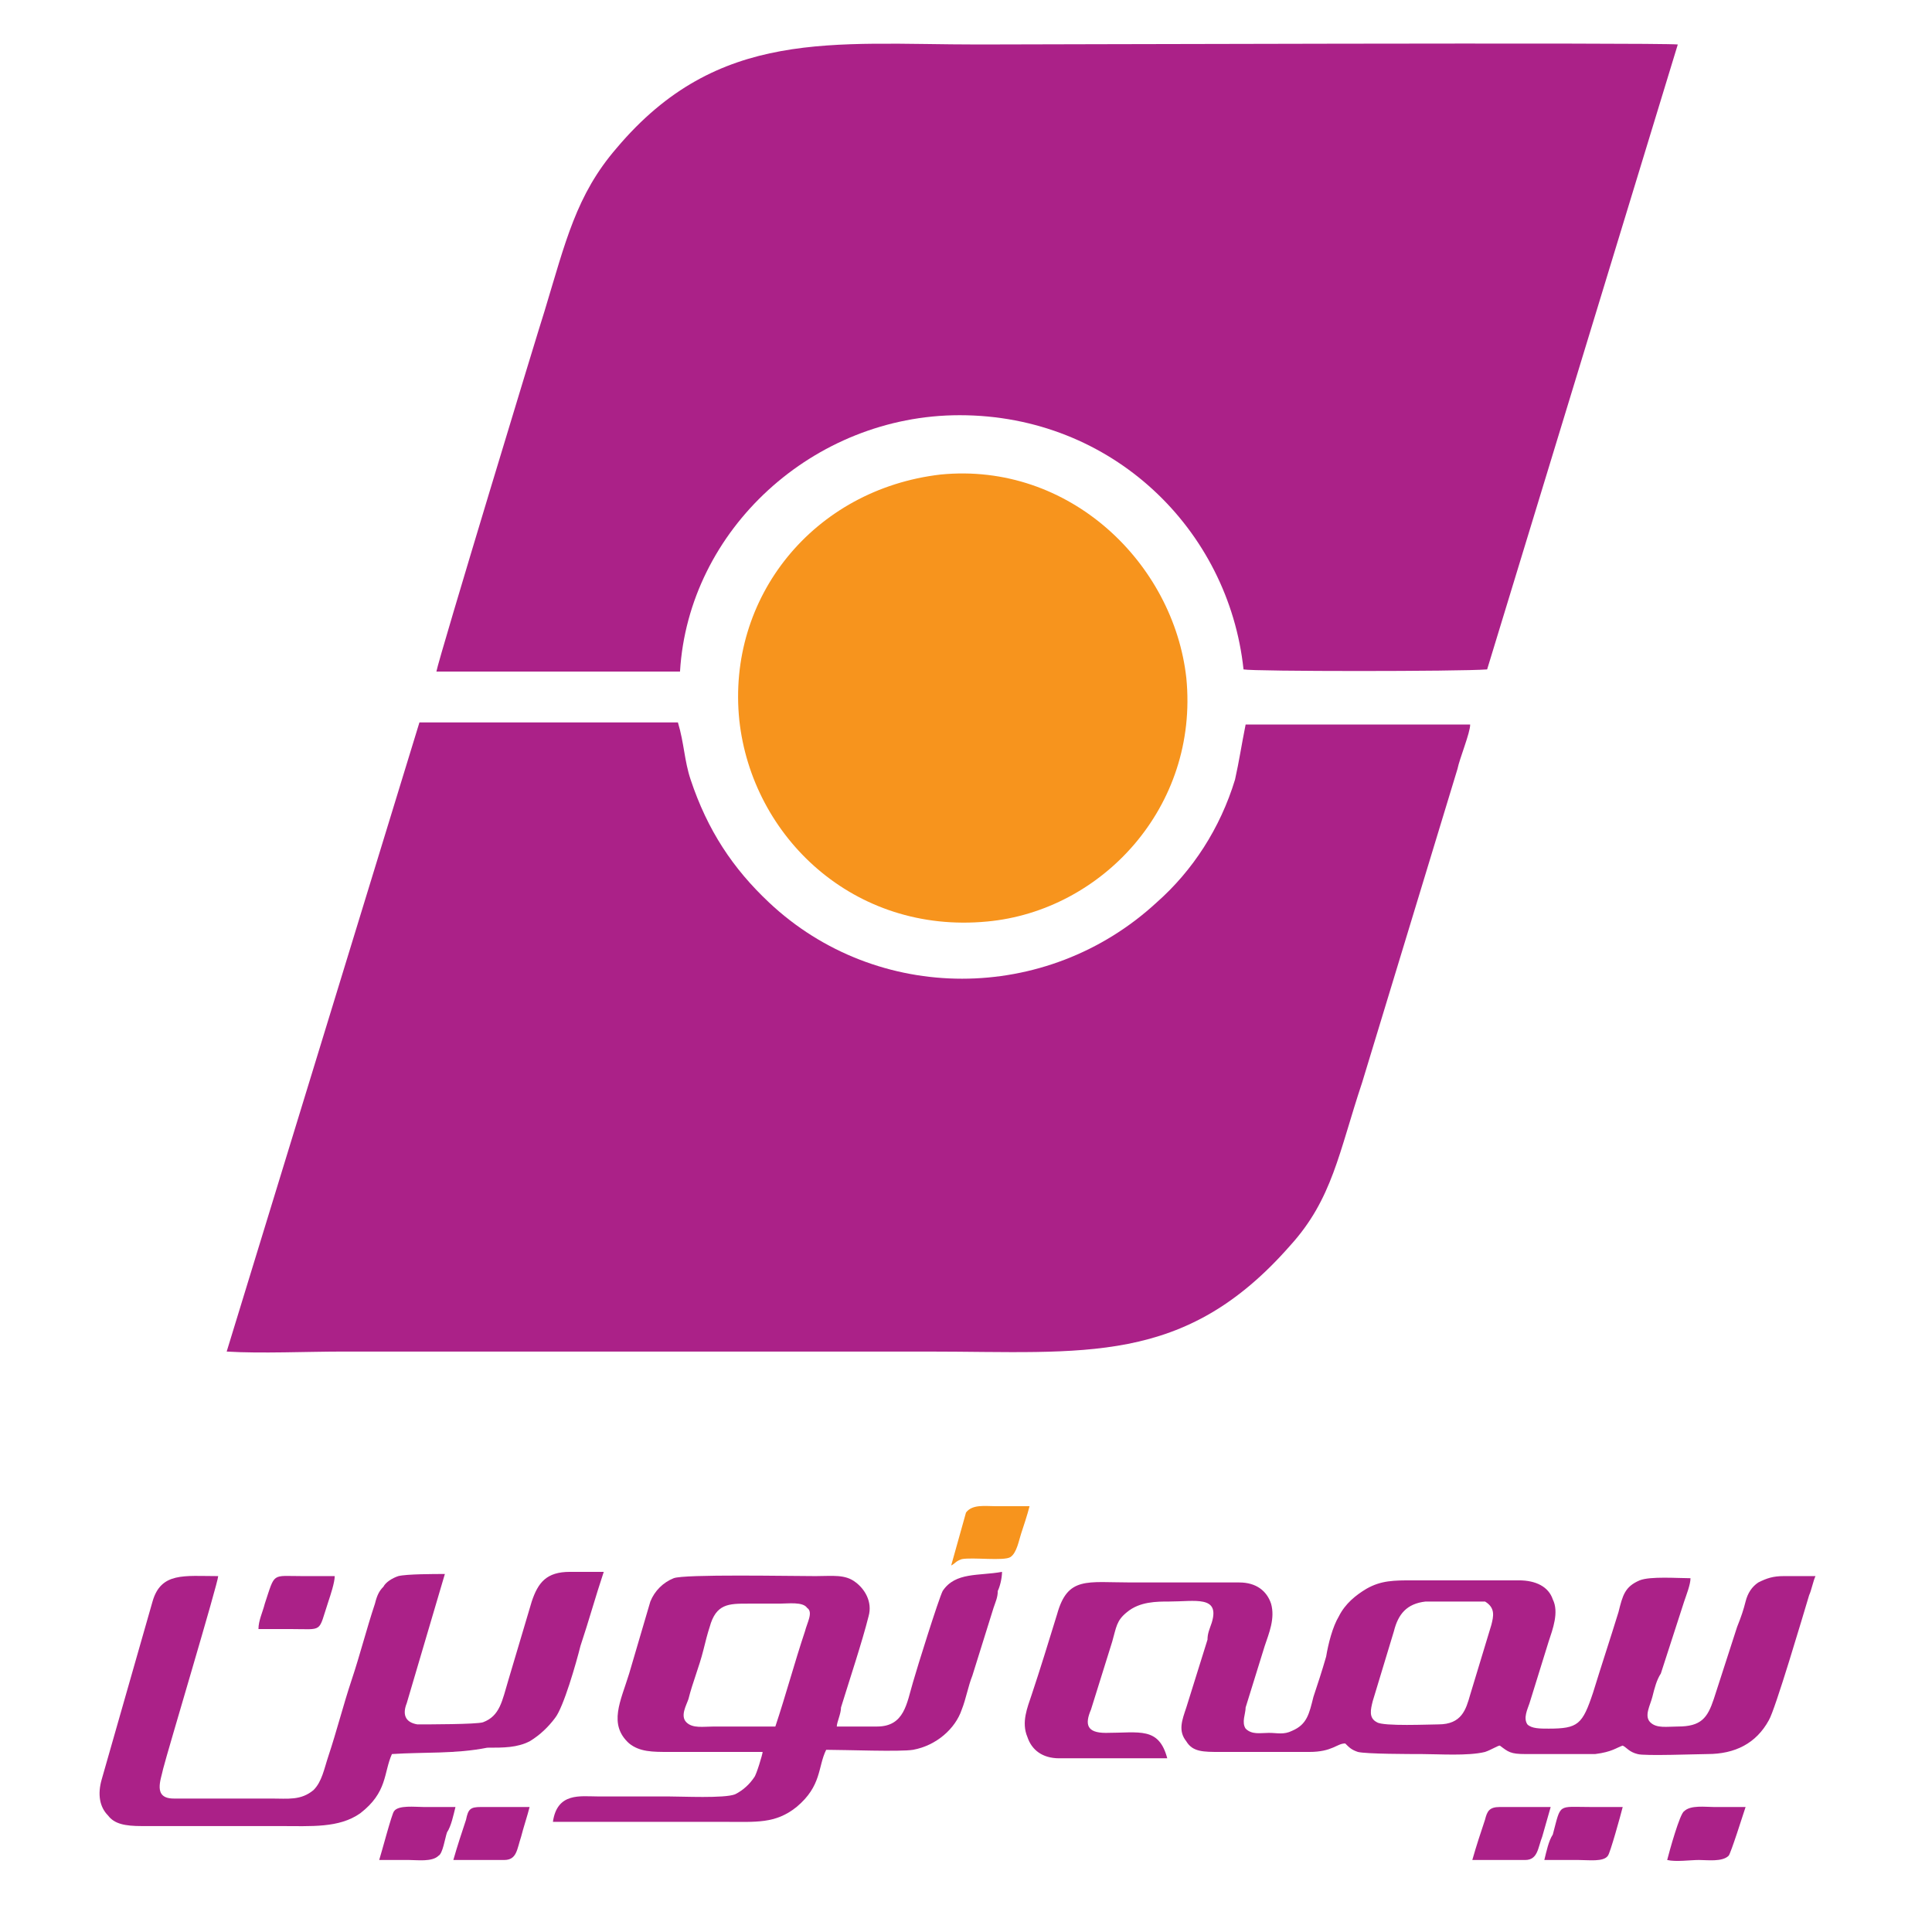
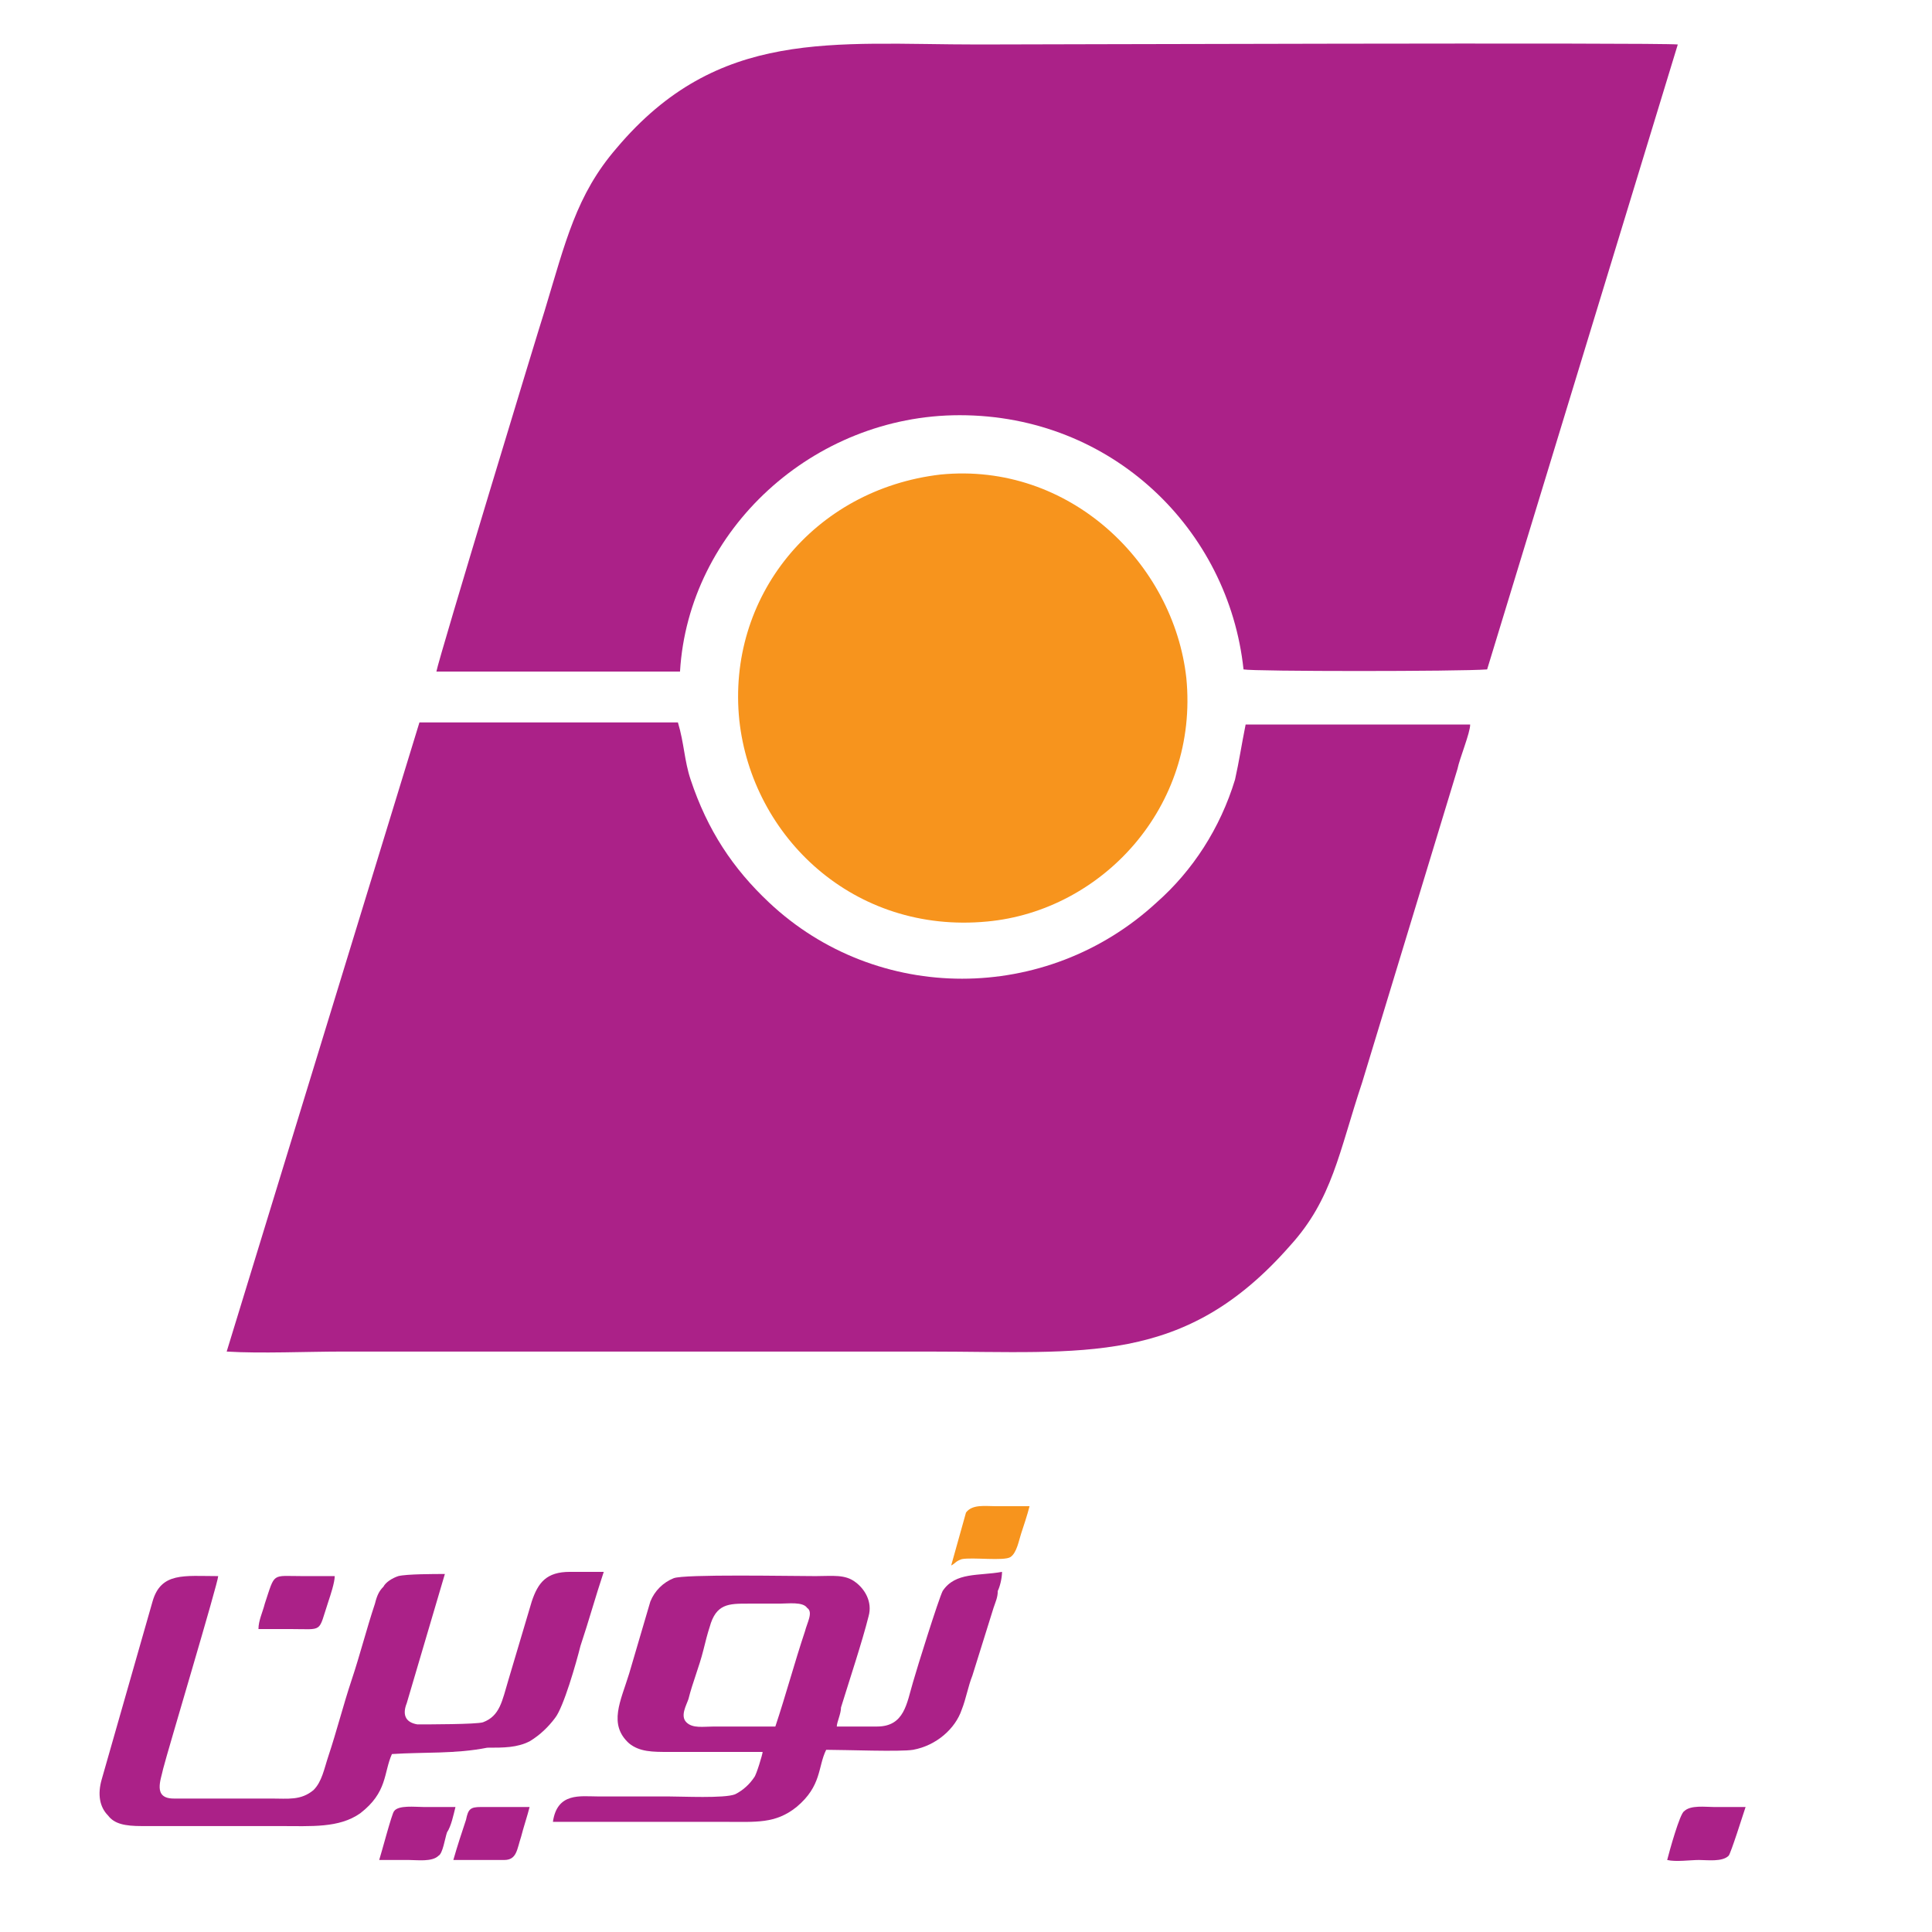
<svg xmlns="http://www.w3.org/2000/svg" width="76" height="76" viewBox="0 0 76 76" fill="none">
  <path fill-rule="evenodd" clip-rule="evenodd" d="M37.417 61.583C37.583 61.5 37.583 61.417 37.833 61.333C38.25 61.25 39.5 61.417 39.75 61.25C40 61.083 40.083 60.583 40.167 60.333C40.25 60.083 40.417 59.583 40.5 59.25C40.083 59.25 39.583 59.25 39.167 59.25C38.75 59.25 38.25 59.167 38 59.5L37.417 61.583Z" fill="#F7941D" />
-   <path fill-rule="evenodd" clip-rule="evenodd" d="M57.917 73.167H60C60.5 73.167 60.5 72.667 60.667 72.25L61 71.083H59C58.583 71.083 58.5 71.25 58.417 71.583C58.25 72.083 58.083 72.583 57.917 73.167Z" fill="#AB2188" />
  <path fill-rule="evenodd" clip-rule="evenodd" d="M10.167 64.083C10.583 64.083 11 64.083 11.417 64.083C12.75 64.083 12.5 64.25 12.917 63C13 62.75 13.167 62.25 13.167 62C12.75 62 12.333 62 11.917 62C10.667 62 10.833 61.833 10.417 63.083C10.333 63.417 10.167 63.75 10.167 64.083Z" fill="#AB2188" />
  <path fill-rule="evenodd" clip-rule="evenodd" d="M17.833 73.167C18.167 73.167 19.417 73.167 19.833 73.167C20.333 73.167 20.333 72.75 20.5 72.25C20.583 71.917 20.75 71.417 20.833 71.083C20.333 71.083 19.417 71.083 18.917 71.083C18.5 71.083 18.417 71.167 18.333 71.583C18.167 72.083 18 72.583 17.833 73.167Z" fill="#AB2188" />
  <path fill-rule="evenodd" clip-rule="evenodd" d="M14.917 73.167C15 72.917 15.417 71.333 15.5 71.25C15.667 71 16.333 71.083 16.667 71.083C17.083 71.083 17.5 71.083 17.917 71.083C17.833 71.417 17.75 71.833 17.583 72.083C17.5 72.333 17.417 72.917 17.25 73C17 73.25 16.417 73.167 16.083 73.167C15.75 73.167 15.333 73.167 14.917 73.167Z" fill="#AB2188" />
-   <path fill-rule="evenodd" clip-rule="evenodd" d="M60.75 73.167C60.833 72.833 60.917 72.417 61.083 72.167C61.417 70.917 61.25 71.083 62.583 71.083C63 71.083 63.5 71.083 63.833 71.083C63.75 71.417 63.333 72.917 63.25 73C63.083 73.25 62.5 73.167 62.083 73.167C61.583 73.167 61.167 73.167 60.75 73.167Z" fill="#AB2188" />
  <path fill-rule="evenodd" clip-rule="evenodd" d="M65.583 73.167C65.917 73.25 66.5 73.167 66.833 73.167C67.167 73.167 67.75 73.25 68 73C68.083 72.917 68.583 71.333 68.667 71.083C68.25 71.083 67.833 71.083 67.417 71.083C67.083 71.083 66.5 71 66.25 71.25C66.083 71.333 65.667 72.833 65.583 73.167Z" fill="#AB2188" />
  <path fill-rule="evenodd" clip-rule="evenodd" d="M15.417 69C15.083 69.75 15.25 70.5 14.167 71.333C13.333 71.917 12.25 71.833 11 71.833H5.583C4.917 71.833 4.5 71.75 4.25 71.417C3.917 71.083 3.833 70.583 4 70L6 63C6.333 61.833 7.25 62 8.583 62C8.583 62.25 6.583 68.917 6.417 69.583C6.333 70 6 70.75 6.833 70.75C8.083 70.75 9.417 70.75 10.667 70.75C11.333 70.75 11.833 70.833 12.333 70.417C12.667 70.083 12.75 69.583 12.917 69.083C13.25 68.083 13.5 67.083 13.833 66.083C14.167 65.083 14.417 64.083 14.75 63.083C14.833 62.75 14.917 62.583 15.083 62.417C15.167 62.25 15.417 62.083 15.667 62C16 61.917 17.083 61.917 17.5 61.917L16 67C15.833 67.417 15.917 67.75 16.417 67.833C16.833 67.833 18.75 67.833 19 67.75C19.667 67.5 19.75 66.917 20 66.083L20.917 63C21.167 62.25 21.5 61.833 22.417 61.833C22.75 61.833 23.417 61.833 23.75 61.833C23.417 62.833 23.167 63.75 22.833 64.75C22.667 65.417 22.167 67.167 21.833 67.583C21.583 67.917 21.25 68.25 20.833 68.5C20.333 68.75 19.833 68.75 19.167 68.75C17.917 69 16.667 68.917 15.417 69Z" fill="#AB2188" />
  <path fill-rule="evenodd" clip-rule="evenodd" d="M37.083 62.583C36.917 62.917 36.083 65.583 35.917 66.167C35.667 67 35.583 67.917 34.5 67.917C34 67.917 33.417 67.917 32.917 67.917C32.917 67.75 33.083 67.417 33.083 67.167C33.417 66.083 33.917 64.583 34.167 63.583C34.333 63 34 62.5 33.667 62.25C33.25 61.917 32.75 62 32.083 62C31.083 62 26.917 61.917 26.5 62.083C26.083 62.25 25.75 62.583 25.583 63L24.75 65.833C24.417 66.917 23.917 67.833 24.75 68.583C25.167 68.917 25.667 68.917 26.333 68.917H28.167C28.75 68.917 29.417 68.917 30 68.917C30 69 29.75 69.833 29.667 69.917C29.5 70.167 29.25 70.417 28.917 70.583C28.5 70.75 26.833 70.667 26.25 70.667H23.5C22.833 70.667 21.917 70.5 21.75 71.667C24 71.667 26.25 71.667 28.5 71.667C29.75 71.667 30.5 71.75 31.333 71.083C32.333 70.25 32.167 69.5 32.5 68.833C33.25 68.833 35.417 68.917 35.917 68.833C36.833 68.667 37.583 68 37.833 67.25C38 66.833 38.083 66.333 38.25 65.917L39.083 63.25C39.167 63 39.25 62.833 39.25 62.583C39.333 62.417 39.417 62.083 39.417 61.833C38.5 62 37.583 61.833 37.083 62.583ZM31.667 64.167C31.25 65.417 30.917 66.667 30.5 67.917C29.667 67.917 28.833 67.917 28.083 67.917C27.667 67.917 27.25 68 27 67.75C26.75 67.5 27 67.083 27.083 66.833C27.25 66.167 27.5 65.583 27.667 64.917C27.75 64.583 27.833 64.25 27.917 64C28.167 63.083 28.667 63.083 29.417 63.083H30.667C31 63.083 31.583 63 31.75 63.25C32 63.417 31.75 63.833 31.667 64.167Z" fill="#AB2188" />
-   <path fill-rule="evenodd" clip-rule="evenodd" d="M70.167 62C69.75 62 69.5 62.083 69.167 62.25C68.917 62.417 68.75 62.667 68.667 63C68.583 63.333 68.5 63.583 68.333 64L67.417 66.833C67.167 67.583 66.917 67.917 66 67.917C65.583 67.917 65.167 68 64.917 67.75C64.667 67.5 64.917 67.083 65 66.75C65.083 66.417 65.167 66.083 65.333 65.833L66.25 63C66.333 62.75 66.5 62.333 66.5 62.083C66 62.083 64.917 62 64.5 62.167C63.917 62.417 63.833 62.75 63.667 63.417C63.333 64.5 63 65.5 62.667 66.583C62.25 67.833 62.083 68 60.917 68C60.583 68 60.25 68 60.083 67.833C59.917 67.583 60.083 67.25 60.167 67L60.917 64.583C61.083 64.083 61.333 63.417 61.083 62.917C60.917 62.417 60.417 62.167 59.75 62.167C58.333 62.167 57 62.167 55.583 62.167C54.833 62.167 54.333 62.167 53.75 62.5C53.333 62.75 52.917 63.083 52.667 63.583C52.417 64 52.25 64.667 52.167 65.167C52 65.75 51.833 66.25 51.667 66.75C51.5 67.417 51.417 67.833 50.833 68.083C50.5 68.25 50.25 68.167 49.917 68.167C49.583 68.167 49.25 68.25 49 68C48.833 67.75 49 67.417 49 67.167L49.75 64.75C49.917 64.25 50.167 63.667 50 63.083C49.833 62.583 49.417 62.25 48.75 62.25C47.333 62.25 45.917 62.25 44.5 62.25C42.75 62.25 42 62 41.583 63.5C41.25 64.583 40.917 65.667 40.583 66.667C40.417 67.167 40.167 67.75 40.417 68.333C40.583 68.833 41 69.167 41.667 69.167C43.083 69.167 44.5 69.167 45.917 69.167C45.583 67.917 44.833 68.167 43.5 68.167C42.75 68.167 42.667 67.833 42.917 67.25L43.75 64.583C43.917 64 43.917 63.75 44.333 63.417C44.833 63 45.5 63 46 63C47 63 48 62.75 47.667 63.833C47.583 64.083 47.5 64.25 47.5 64.5L46.667 67.167C46.5 67.667 46.333 68.083 46.667 68.5C46.917 68.917 47.333 68.917 48 68.917H51.5C52.417 68.917 52.583 68.583 52.917 68.583C53.083 68.75 53.167 68.833 53.417 68.917C53.75 69 55.5 69 55.917 69C56.583 69 57.75 69.083 58.417 68.917C58.667 68.833 58.917 68.667 59 68.667C59.333 68.917 59.417 69 60 69C60.5 69 62.417 69 62.75 69C63.417 68.917 63.583 68.75 63.833 68.667C64 68.75 64.083 68.917 64.417 69C64.667 69.083 66.833 69 67.167 69C68.25 69 69.083 68.583 69.583 67.667C69.833 67.25 70.917 63.583 71.167 62.75C71.25 62.583 71.333 62.167 71.417 62C71 62 70.583 62 70.167 62ZM58.667 63.917L57.833 66.667C57.667 67.25 57.5 67.833 56.583 67.833C56.25 67.833 54.417 67.917 54.167 67.75C53.833 67.583 53.917 67.25 54 66.917L54.833 64.167C55 63.5 55.333 63.083 56.083 63C56.333 63 58.25 63 58.417 63C58.833 63.25 58.75 63.583 58.667 63.917Z" fill="#AB2188" />
  <path fill-rule="evenodd" clip-rule="evenodd" d="M37 18.667C32 19.25 28.583 23.5 29.083 28.333C29.583 32.917 33.583 36.75 38.833 36.25C43.333 35.833 47.167 31.75 46.667 26.667C46.167 22.167 42.083 18.167 37 18.667Z" fill="#F7941D" />
  <path fill-rule="evenodd" clip-rule="evenodd" d="M8.917 53.167C10.25 53.25 12.083 53.167 13.5 53.167H36.5C42.667 53.167 46.583 53.75 50.75 49C52.417 47.167 52.667 45.333 53.583 42.583L57.333 30.25C57.417 29.833 57.833 28.833 57.833 28.5H49C48.833 29.333 48.75 29.917 48.583 30.667C48 32.583 46.917 34.25 45.5 35.5C41.167 39.5 34.5 39.5 30.25 35.5C28.833 34.167 27.833 32.667 27.167 30.667C26.917 29.917 26.917 29.25 26.667 28.417H16.5L8.917 53.167Z" fill="#AB2188" />
  <path fill-rule="evenodd" clip-rule="evenodd" d="M17.167 26.417H26.75C27.083 20.833 32 16.333 37.75 16.333C43.75 16.333 48.333 20.833 48.917 26.333C49.333 26.417 57.417 26.417 58.5 26.333L66 1.75C65.333 1.667 40.083 1.75 38.5 1.75C32.75 1.75 28.25 1.083 24.25 5.833C22.667 7.667 22.25 9.5 21.417 12.25C21.25 12.75 17.25 25.917 17.167 26.417Z" fill="#AB2188" />
</svg>